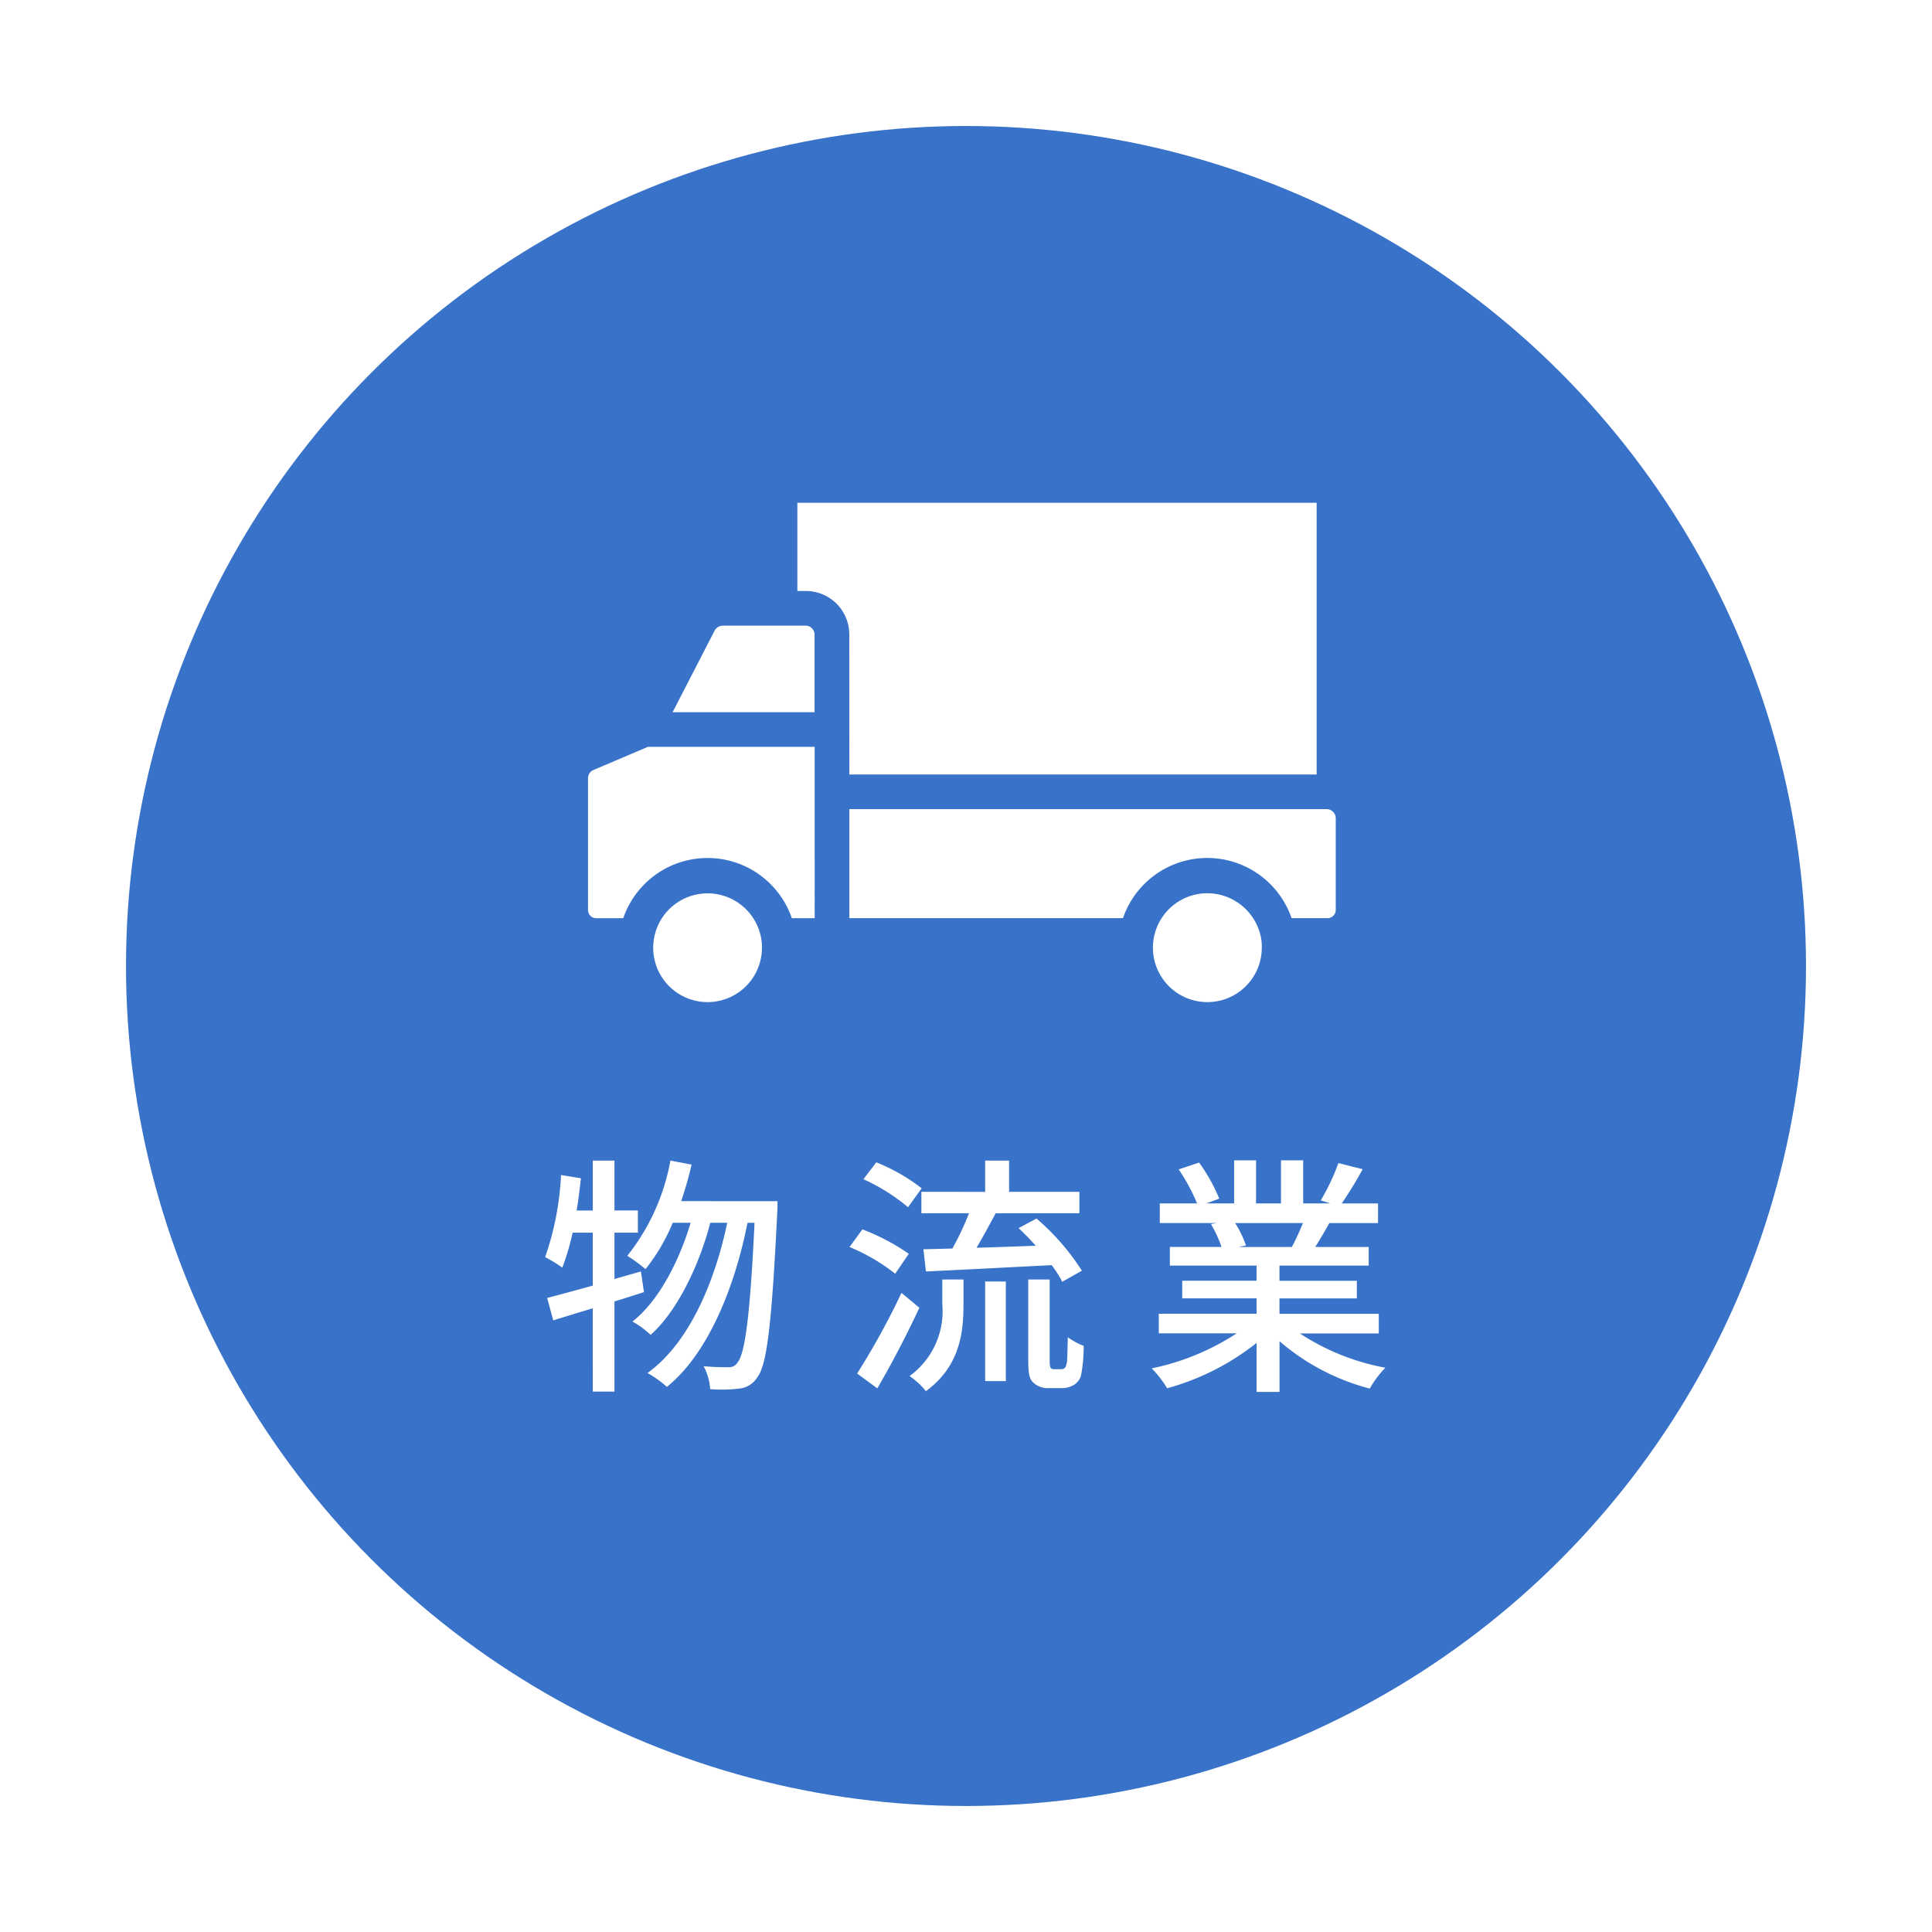
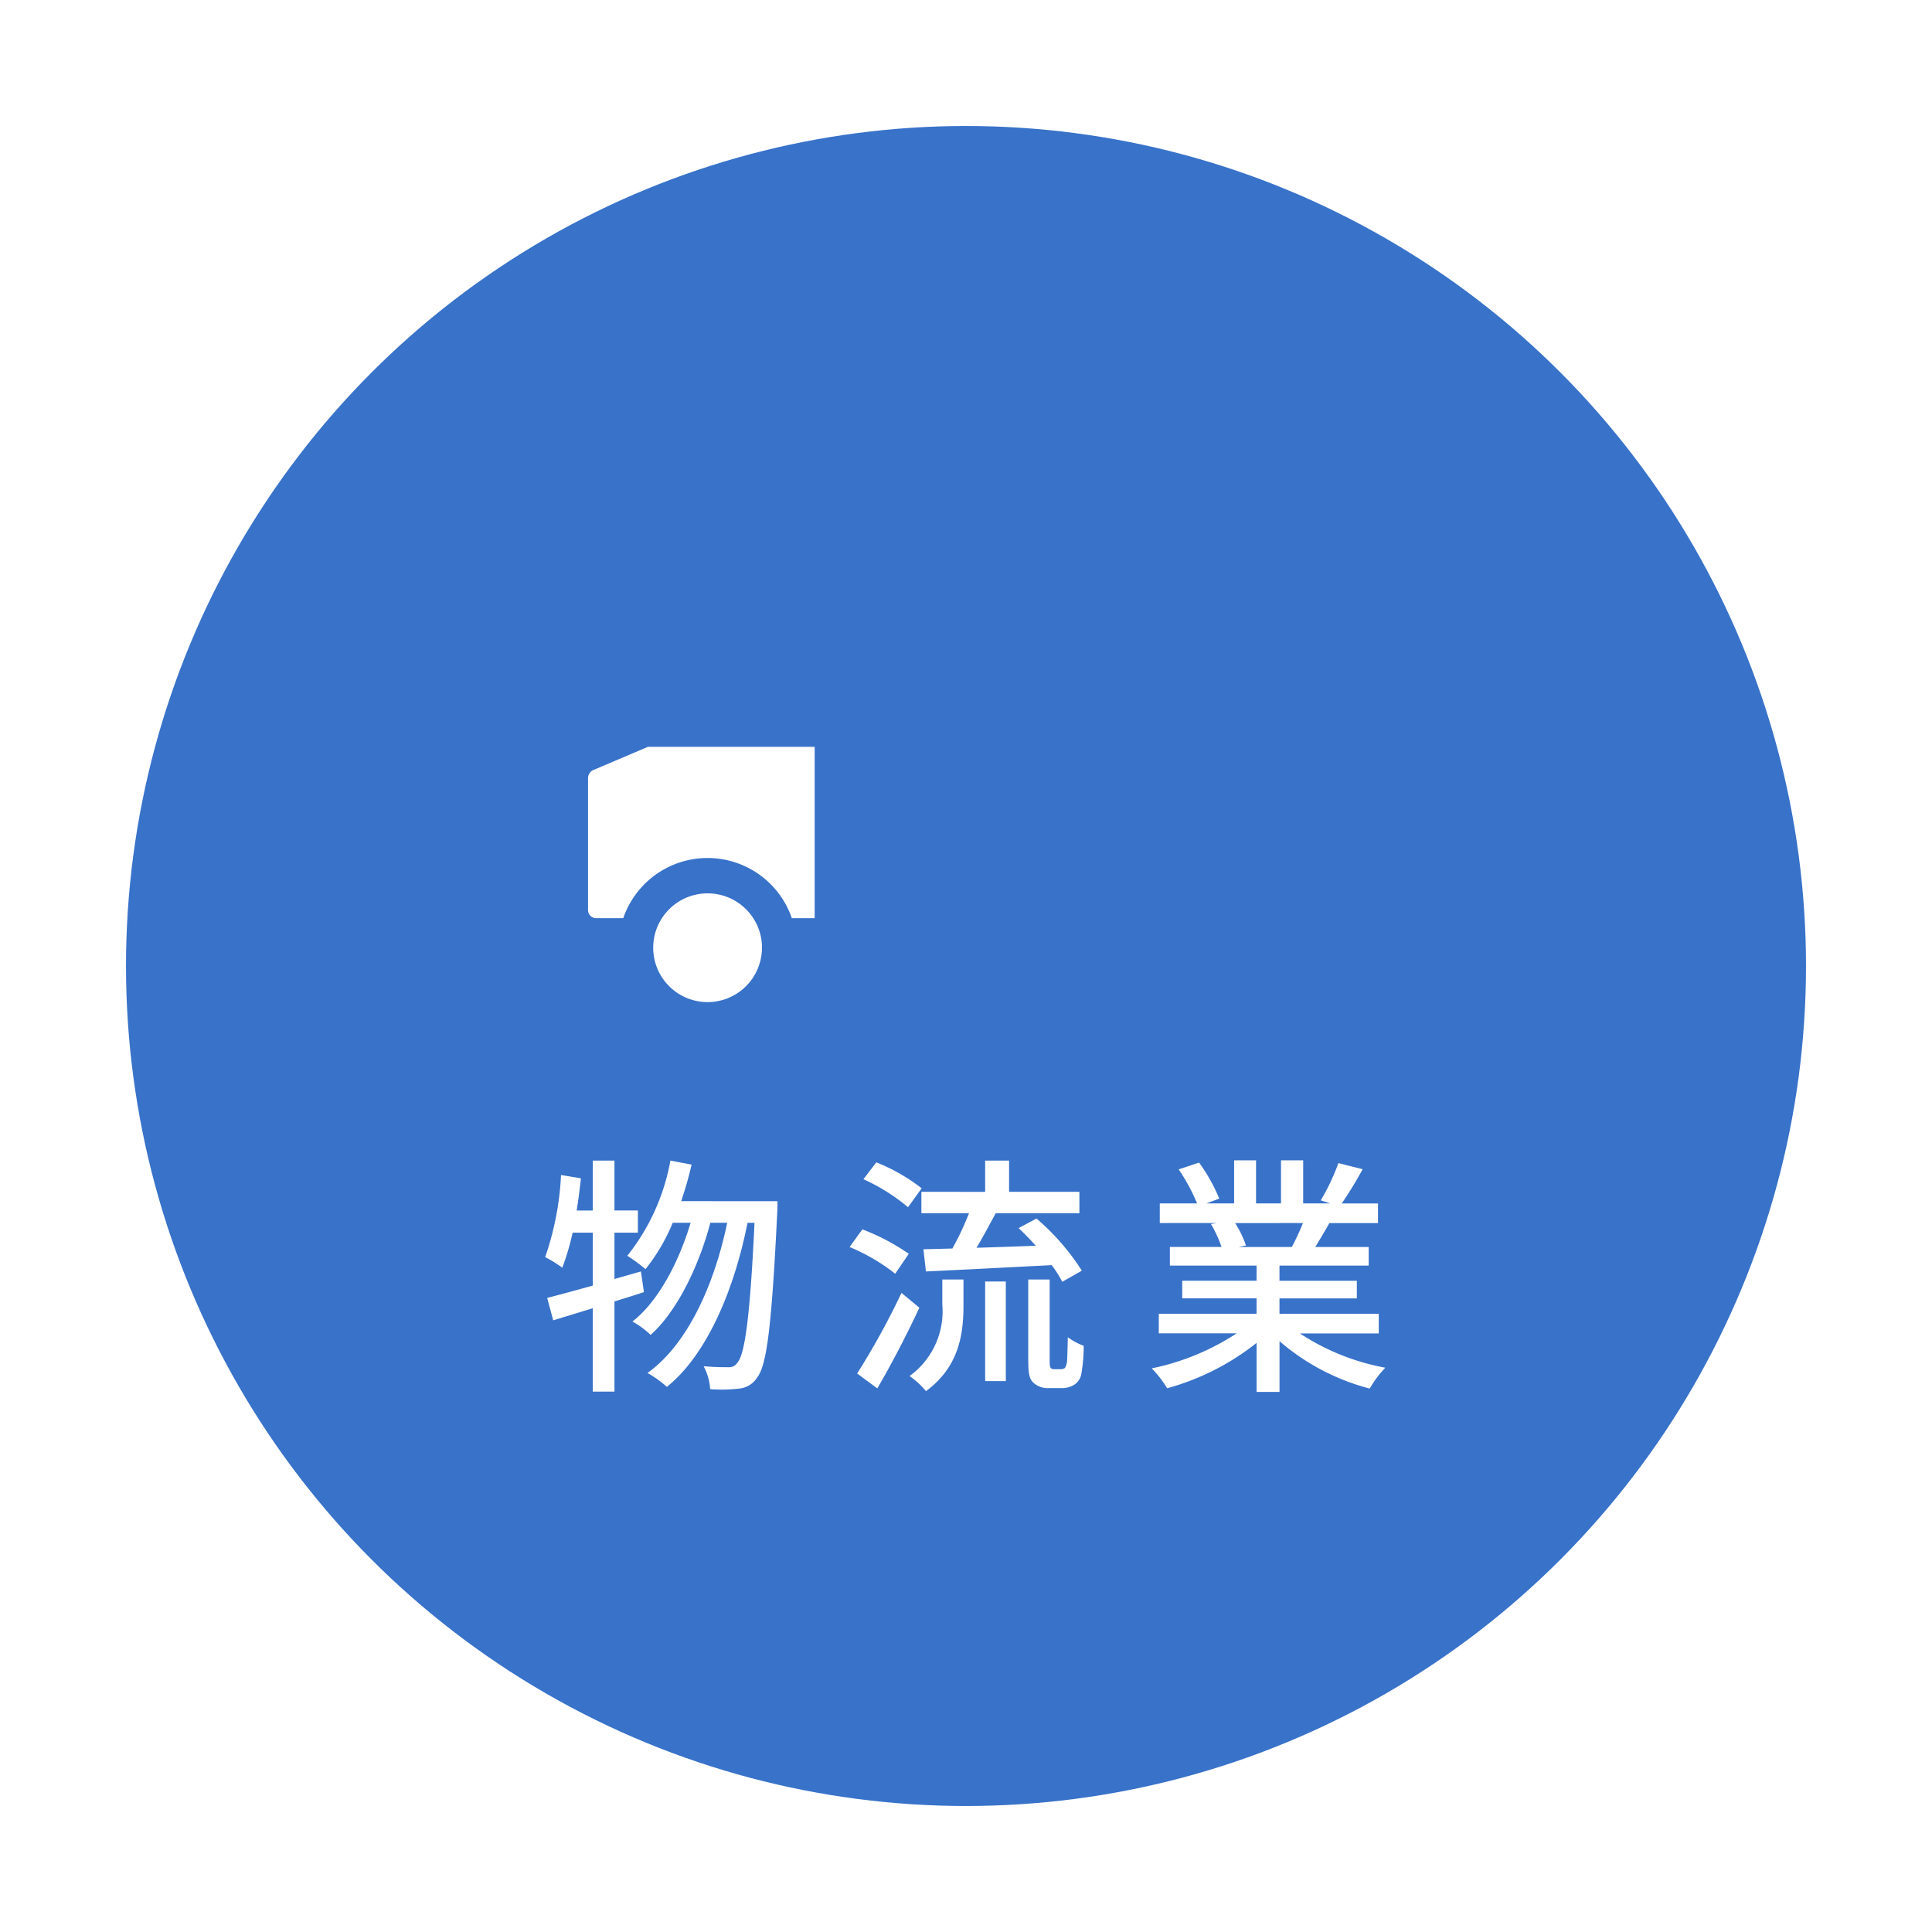
<svg xmlns="http://www.w3.org/2000/svg" width="138" height="138" viewBox="0 0 138 138">
  <defs>
    <filter id="楕円形_191" x="0" y="0" width="138" height="138" filterUnits="userSpaceOnUse">
      <feOffset dy="3" input="SourceAlpha" />
      <feGaussianBlur stdDeviation="3" result="blur" />
      <feFlood flood-opacity="0.161" />
      <feComposite operator="in" in2="blur" />
      <feComposite in="SourceGraphic" />
    </filter>
  </defs>
  <g id="sec01_fig02" transform="translate(-1456 -170)">
    <g id="グループ_421" data-name="グループ 421" transform="translate(-15)">
      <g transform="matrix(1, 0, 0, 1, 1471, 170)" filter="url(#楕円形_191)">
        <circle id="楕円形_191-2" data-name="楕円形 191" cx="60" cy="60" r="60" transform="translate(9 6)" fill="#3872c9" />
      </g>
      <path id="パス_14115" data-name="パス 14115" d="M-23.22-7.182l-1.89.54V-9.954h1.674v-1.584H-25.11V-15.1h-1.548v3.564H-27.81c.126-.756.216-1.53.306-2.3l-1.422-.234A20.825,20.825,0,0,1-30.06-8.208a10.085,10.085,0,0,1,1.224.756,17.633,17.633,0,0,0,.738-2.5h1.44v3.78c-1.224.342-2.358.648-3.258.882l.432,1.6,2.826-.864V1.4h1.548V-5.04c.7-.216,1.4-.432,2.106-.666Zm2.88-5.022c.27-.828.54-1.71.738-2.61l-1.512-.288a15.258,15.258,0,0,1-3.078,6.8,12.725,12.725,0,0,1,1.3.954,13.509,13.509,0,0,0,1.944-3.312h1.278c-.828,2.772-2.3,5.616-4.158,7.056a6.042,6.042,0,0,1,1.3.954c1.908-1.692,3.474-4.986,4.266-8.01h1.206C-17.964-6.3-19.854-2-22.752.072a7.589,7.589,0,0,1,1.386.99c2.916-2.34,4.842-7.074,5.76-11.718h.5c-.324,6.84-.7,9.4-1.224,9.99a.69.69,0,0,1-.648.324c-.342,0-1.008,0-1.764-.072a3.957,3.957,0,0,1,.468,1.638,10.392,10.392,0,0,0,2.034-.036A1.7,1.7,0,0,0-14.922.4c.7-.882,1.044-3.726,1.44-11.808.018-.216.018-.792.018-.792Zm17.154-.666v1.53h3.4A20.175,20.175,0,0,1-.972-8.82l-2.07.054.18,1.584C-.468-7.29,2.9-7.47,6.12-7.632a7.952,7.952,0,0,1,.756,1.188l1.4-.792a16.711,16.711,0,0,0-3.24-3.726l-1.278.684c.4.378.828.81,1.224,1.26-1.44.054-2.9.108-4.23.144.45-.756.936-1.656,1.368-2.466H8.1v-1.53H3.078V-15.1H1.368v2.232Zm.018-.252a13.194,13.194,0,0,0-3.24-1.854l-.918,1.206a13.861,13.861,0,0,1,3.186,2Zm-.918,4.68A15.4,15.4,0,0,0-7.4-10.188l-.918,1.26A13.766,13.766,0,0,1-5.058-7.02Zm-.522,2.79A53.81,53.81,0,0,1-7.776.108l1.44,1.062C-5.328-.54-4.212-2.7-3.33-4.59Zm2.916.828A5.71,5.71,0,0,1-4.032.288a5.6,5.6,0,0,1,1.17,1.08C-.45-.4-.18-2.79-.18-4.788V-6.606H-1.692ZM1.368.648H2.844v-7.11H1.368ZM6.318-.2A.352.352,0,0,1,6.066-.27c-.072-.09-.09-.252-.09-.576v-5.76H4.446V-.954C4.446.2,4.536.5,4.824.774a1.512,1.512,0,0,0,1.062.378h.9a1.709,1.709,0,0,0,.9-.216A1.154,1.154,0,0,0,8.226.2a11.085,11.085,0,0,0,.18-2.07,4.843,4.843,0,0,1-1.134-.612c-.018.828-.036,1.458-.054,1.746-.054.27-.108.414-.18.468A.577.577,0,0,1,6.714-.2Zm17.748-10.44a16.8,16.8,0,0,1-.792,1.71h-3.8L20-9.036a7.573,7.573,0,0,0-.774-1.6Zm5.418,7.884v-1.4H22.392v-1.1h5.526v-1.26H22.392V-7.6h6.372V-8.928H24.948c.306-.5.666-1.1,1.008-1.71H29.43v-1.4H26.838a28.162,28.162,0,0,0,1.494-2.448L26.6-14.922a15.688,15.688,0,0,1-1.26,2.664l.684.216H24.084V-15.12H22.5v3.078H20.718V-15.12H19.152v3.078h-1.98l.918-.342a12.511,12.511,0,0,0-1.44-2.574l-1.458.486a13.5,13.5,0,0,1,1.314,2.43H13.842v1.4h4.086l-.432.072a8.917,8.917,0,0,1,.756,1.638h-3.69V-7.6h6.192v1.08h-5.31v1.26h5.31v1.1H13.77v1.4h5.562a17.464,17.464,0,0,1-6.066,2.5,7.512,7.512,0,0,1,1.1,1.422,17.879,17.879,0,0,0,6.39-3.24V1.422h1.638V-2.2a16.057,16.057,0,0,0,6.444,3.384A7.517,7.517,0,0,1,29.952-.306a16.53,16.53,0,0,1-6.1-2.448Z" transform="translate(1540 268)" fill="#fff" />
    </g>
    <g id="delivery" transform="translate(1498 134.154)">
      <g id="グループ_2912" data-name="グループ 2912" transform="translate(0 71.76)">
        <g id="グループ_2911" data-name="グループ 2911">
          <path id="パス_8627" data-name="パス 8627" d="M42.23,297.47a3.884,3.884,0,1,0,3.239,3.832,3.66,3.66,0,0,0-.049-.643A3.887,3.887,0,0,0,42.23,297.47Z" transform="translate(-33.044 -269.519)" fill="#fff" />
          <path id="パス_8628" data-name="パス 8628" d="M.384,214.417a.636.636,0,0,0-.383.606v9.408A.586.586,0,0,0,.618,225h1.9a6.365,6.365,0,0,1,12.041,0h1.632V212.76H4.278Z" transform="translate(0 -195.329)" fill="#fff" />
-           <path id="パス_8629" data-name="パス 8629" d="M59.042,143.4v-.025a.636.636,0,0,0-.655-.618h-5.9a.675.675,0,0,0-.593.371l-2.992,5.81H59.042Z" transform="translate(-42.859 -133.98)" fill="#fff" />
-           <path id="パス_8630" data-name="パス 8630" d="M330.387,297.36a3.888,3.888,0,1,0,3.882,3.882,3.188,3.188,0,0,0-.037-.593A3.914,3.914,0,0,0,330.387,297.36Z" transform="translate(-286.141 -269.471)" fill="#fff" />
-           <path id="パス_8631" data-name="パス 8631" d="M124.714,91.169h33.378V71.76H121v6.3h.618a3.1,3.1,0,0,1,3.091,3.115Z" transform="translate(-106.046 -71.76)" fill="#fff" />
-           <path id="パス_8632" data-name="パス 8632" d="M185.125,248.76h-34.12v7.788H170.55a6.365,6.365,0,0,1,12.041,0h2.6a.594.594,0,0,0,.556-.63v-6.453A.657.657,0,0,0,185.125,248.76Z" transform="translate(-132.337 -226.879)" fill="#fff" />
        </g>
      </g>
    </g>
  </g>
</svg>